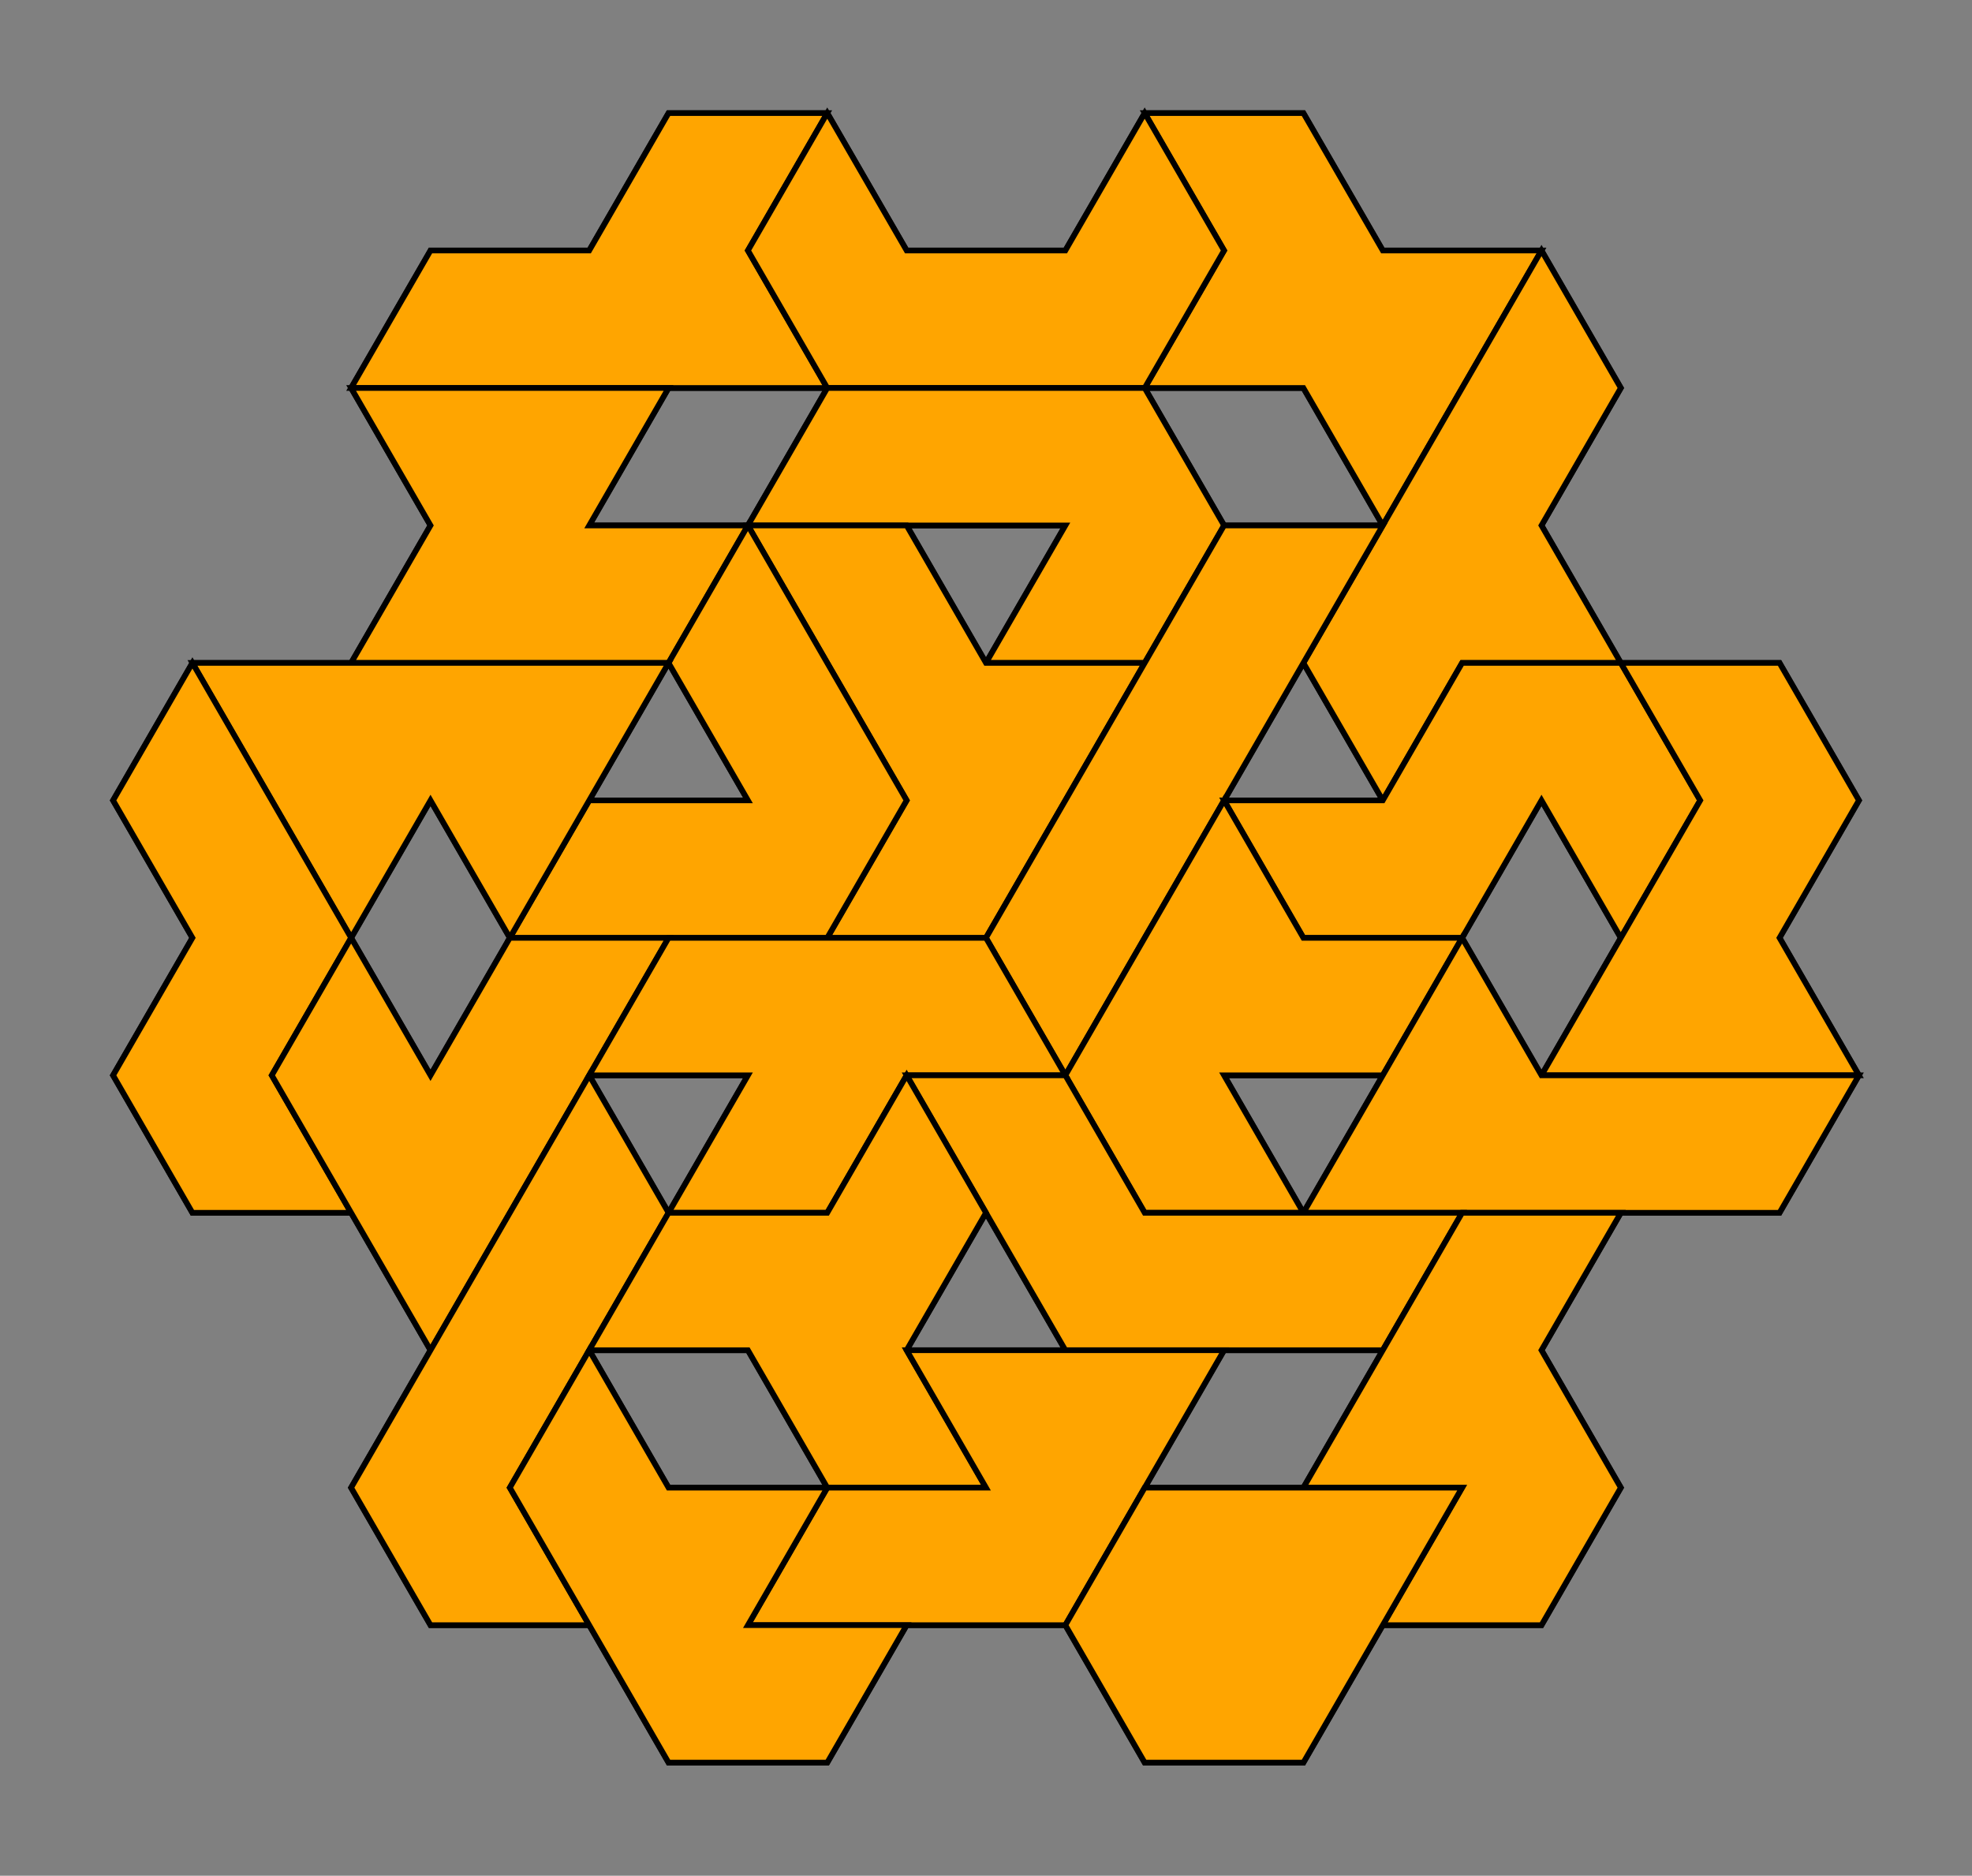
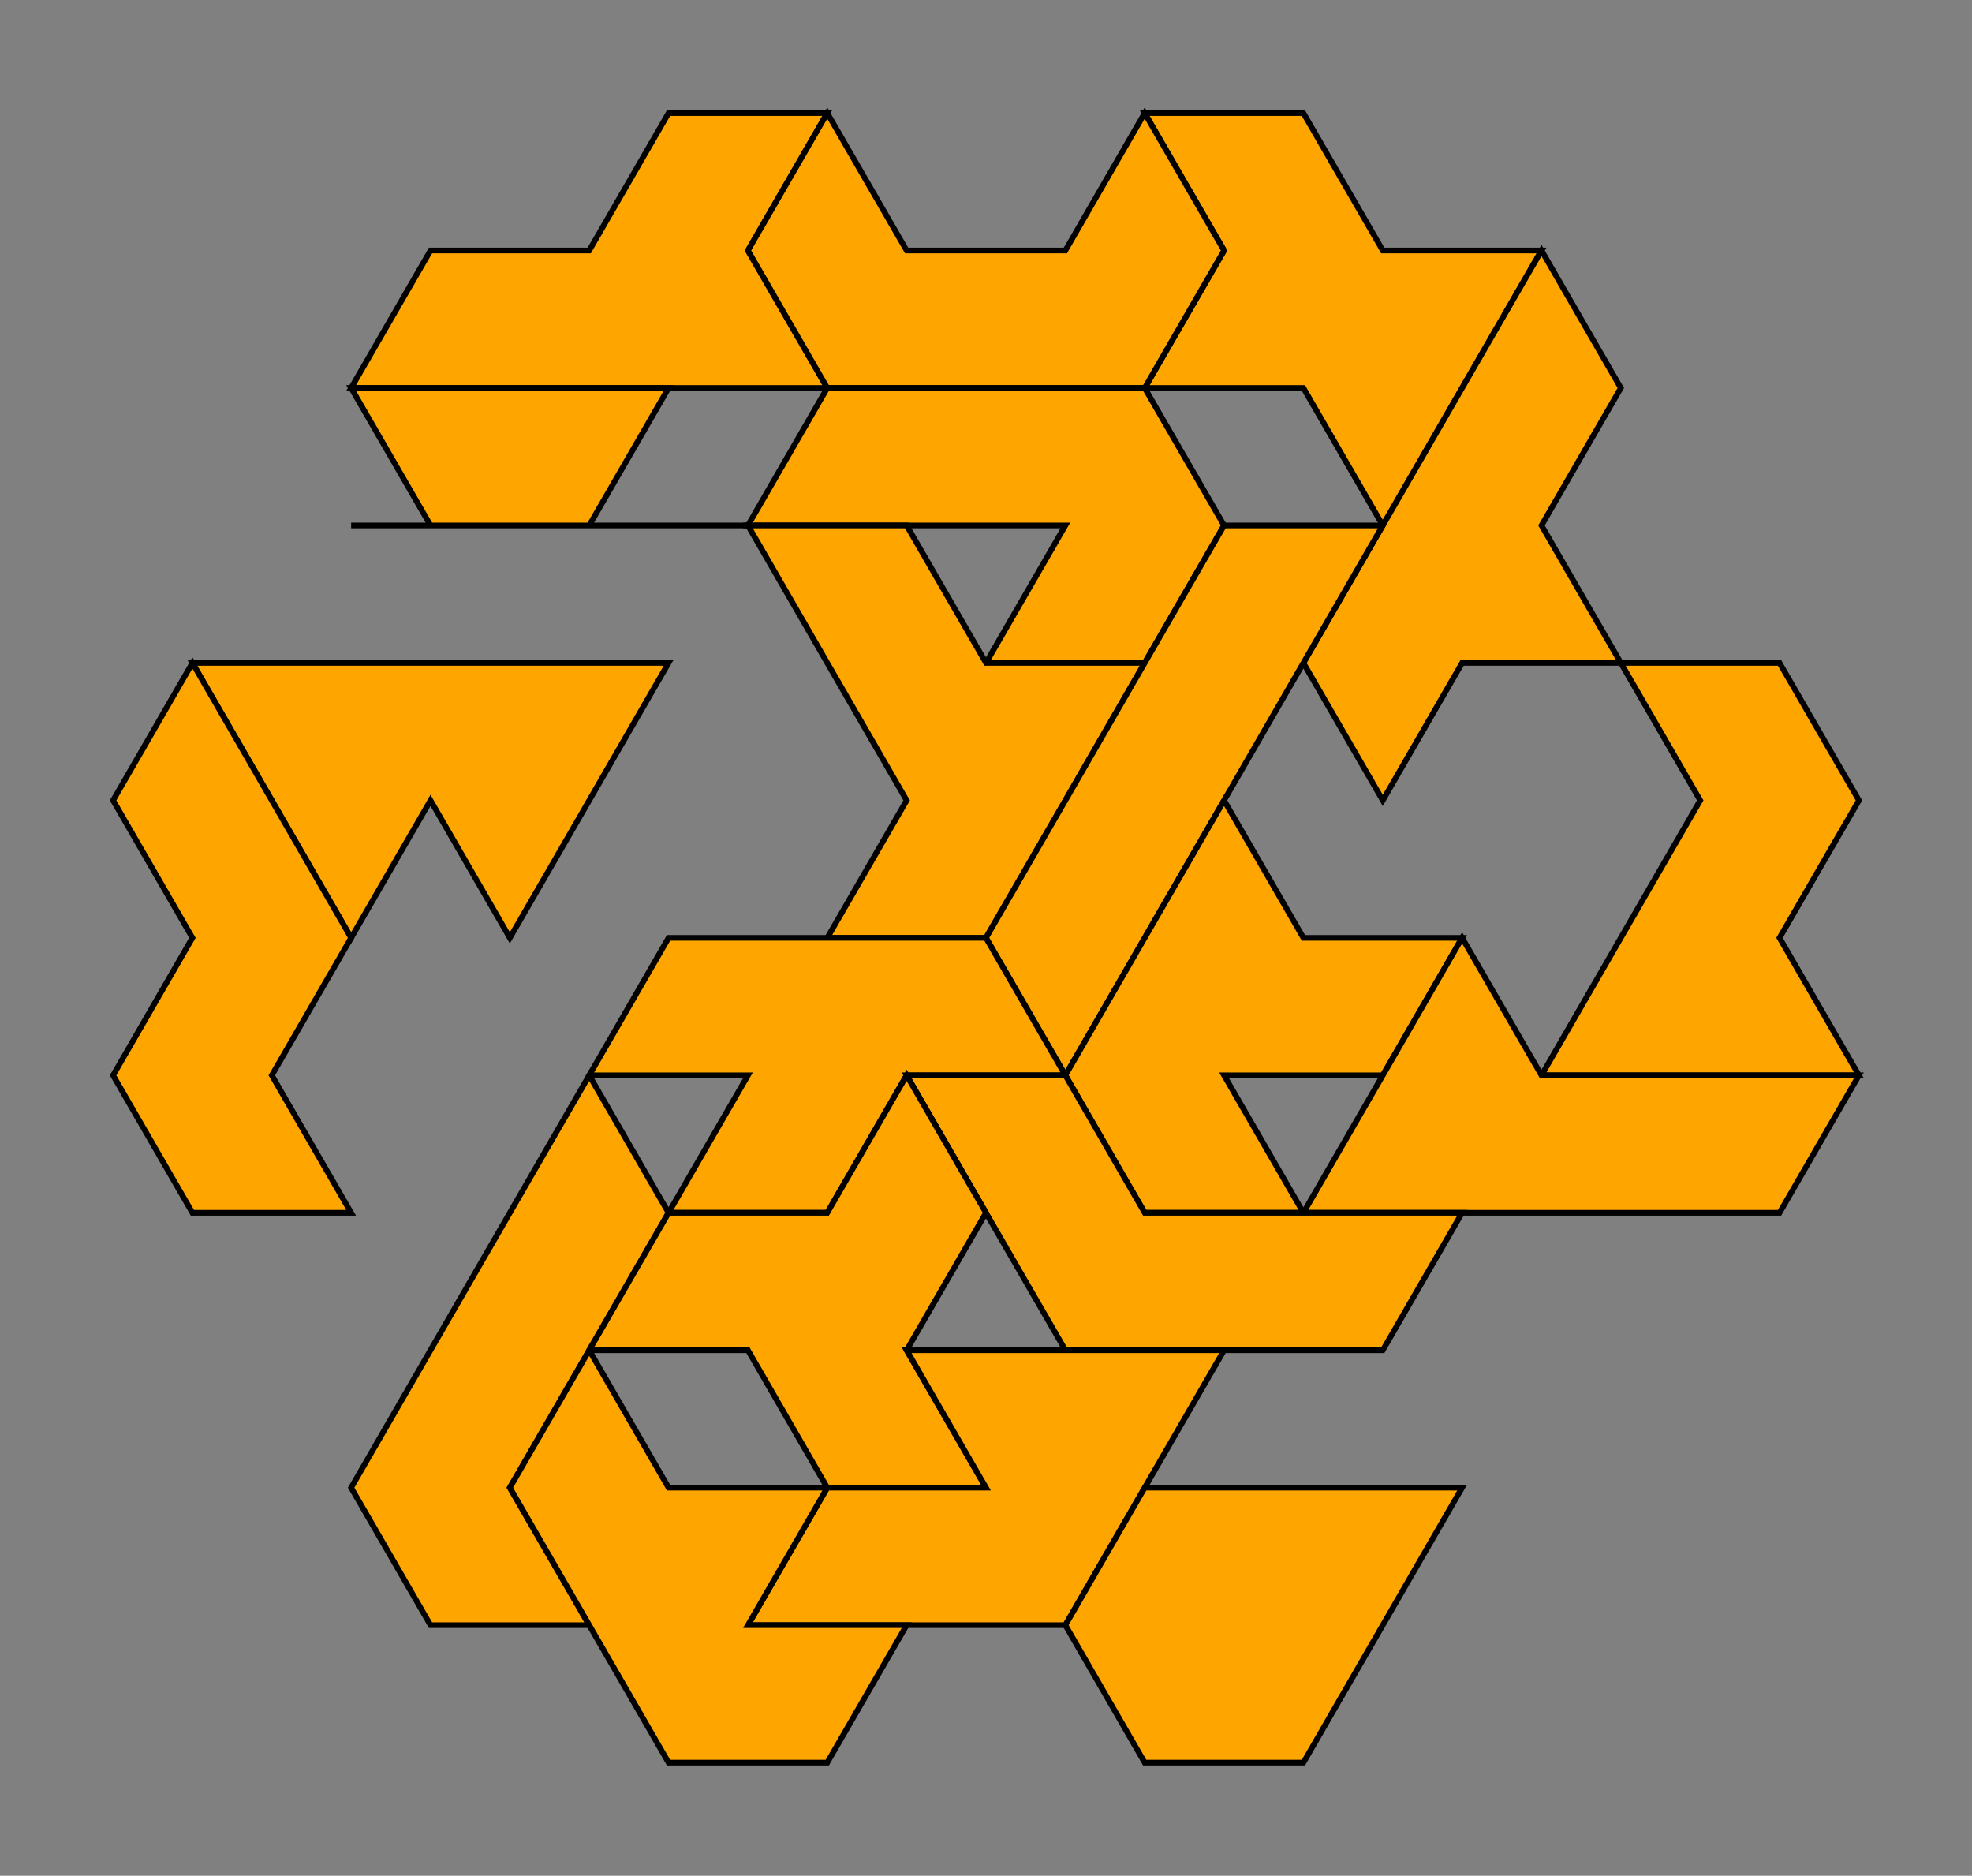
<svg xmlns="http://www.w3.org/2000/svg" id="svg" viewBox="-20 -20 348.77 331.7" version="1.1">
  <rect x="-20" y="-20" width="348.77" height="331.7" fill="#808080" stroke="none" />
  <g id="borders" class="border" fill="white" stroke="black">
-     <path id="border1" fill-rule="evenodd" d="M98.24,0L126.31,0L140.35,24.3H168.42L182.45,0H210.52L224.56,24.3H252.63L266.66,48.61L252.63,72.92L266.66,97.23H294.73L308.77,121.54L294.73,145.85L308.77,170.16L294.73,194.47H266.66L252.63,218.77L266.66,243.08L252.63,267.39H224.56L210.52,291.7H182.45L168.42,267.39H140.35L126.31,291.7H98.24L84.21,267.39H56.14L42.1,243.08L56.14,218.77L42.1,194.47H14.03L0,170.16L14.03,145.85L0,121.54L14.03,97.23H42.1L56.14,72.92L42.1,48.61L56.14,24.3H84.21L98.24,0Z M98.24,48.61L126.31,48.61L112.28,72.92H84.21L98.24,48.61Z M182.45,48.61L210.52,48.61L224.56,72.92H196.49L182.45,48.61Z M210.52,97.23L224.56,121.54H196.49L210.52,97.23Z M140.35,72.92L168.42,72.92L154.38,97.23L140.35,72.92Z M98.24,97.23L112.28,121.54H84.21L98.24,97.23Z M56.14,121.54L42.1,145.85L56.14,170.16L70.17,145.85L56.14,121.54Z M252.63,121.54L238.59,145.85L252.63,170.16L266.66,145.85L252.63,121.54Z M196.49,170.16L224.56,170.16L210.52,194.47L196.49,170.16Z M84.21,170.16L112.28,170.16L98.24,194.47L84.21,170.16Z M154.38,194.47L168.42,218.77H140.35L154.38,194.47Z M196.49,218.77L224.56,218.77L210.52,243.08H182.45L196.49,218.77Z M84.21,218.77L112.28,218.77L126.31,243.08H98.24L84.21,218.77Z" />
-   </g>
+     </g>
  <g id="pieces" class="piece" fill="orange" stroke="black">
    <path id="H" d="M98.24,0L126.31,0L112.28,24.3L126.31,48.61H42.1L56.14,24.3H84.21L98.24,0Z" />
    <path id="K" d="M182.45,0L210.52,0L224.56,24.3H252.63L238.59,48.61L224.56,72.92L210.52,48.61H182.45L196.49,24.3L182.45,0Z" />
    <path id="U" d="M126.31,0L140.35,24.3H168.42L182.45,0L196.49,24.3L182.45,48.61H126.31L112.28,24.3L126.31,0Z" />
    <path id="E" d="M252.63,24.3L266.66,48.61L252.63,72.92L266.66,97.23H238.59L224.56,121.54L210.52,97.23L224.56,72.92L238.59,48.61L252.63,24.3Z" />
-     <path id="B" d="M42.1,48.61L70.17,48.61H98.24L84.21,72.92H112.28L98.24,97.23H42.1L56.14,72.92L42.1,48.61Z" />
+     <path id="B" d="M42.1,48.61L70.17,48.61H98.24L84.21,72.92H112.28H42.1L56.14,72.92L42.1,48.61Z" />
    <path id="J" d="M126.31,48.61L154.38,48.61H182.45L196.49,72.92L182.45,97.23H154.38L168.42,72.92H112.28L126.31,48.61Z" />
    <path id="T" d="M112.28,72.92L140.35,72.92L154.38,97.23H182.45L168.42,121.54L154.38,145.85H126.31L140.35,121.54L126.31,97.23L112.28,72.92Z" />
    <path id="I" d="M196.49,72.92L224.56,72.92L210.52,97.23L196.49,121.54L182.45,145.85L168.42,170.16L154.38,145.85L168.42,121.54L182.45,97.23L196.49,72.92Z" />
-     <path id="V" d="M112.28,72.92L126.31,97.23L140.35,121.54L126.31,145.85H70.17L84.21,121.54H112.28L98.24,97.23L112.28,72.92Z" />
    <path id="M" d="M14.03,97.23L42.1,97.23H98.24L84.21,121.54L70.17,145.85L56.14,121.54L42.1,145.85L28.07,121.54L14.03,97.23Z" />
-     <path id="P" d="M238.59,97.23L266.66,97.23L280.7,121.54L266.66,145.85L252.63,121.54L238.59,145.85H210.52L196.49,121.54H224.56L238.59,97.23Z" />
    <path id="Q" d="M266.66,97.23L294.73,97.23L308.77,121.54L294.73,145.85L308.77,170.16H252.63L266.66,145.85L280.7,121.54L266.66,97.23Z" />
    <path id="S" d="M14.03,97.23L28.07,121.54L42.1,145.85L28.07,170.16L42.1,194.47H14.03L0,170.16L14.03,145.85L0,121.54L14.03,97.23Z" />
    <path id="A" d="M196.49,121.54L210.52,145.85H238.59L224.56,170.16H196.49L210.52,194.47H182.45L168.42,170.16L182.45,145.85L196.49,121.54Z" />
-     <path id="G" d="M70.17,145.85L98.24,145.85L84.21,170.16L70.17,194.47L56.14,218.77L42.1,194.47L28.07,170.16L42.1,145.85L56.14,170.16L70.17,145.85Z" />
    <path id="Y" d="M98.24,145.85L126.31,145.85H154.38L168.42,170.16H140.35L126.31,194.47H98.24L112.28,170.16H84.21L98.24,145.85Z" />
    <path id="L" d="M238.59,145.85L252.63,170.16H308.77L294.73,194.47H210.52L224.56,170.16L238.59,145.85Z" />
    <path id="C" d="M140.35,170.16L168.42,170.16L182.45,194.47H238.59L224.56,218.77H168.42L154.38,194.47L140.35,170.16Z" />
    <path id="R" d="M84.21,170.16L98.24,194.47L84.21,218.77L70.17,243.08L84.21,267.39H56.14L42.1,243.08L56.14,218.77L70.17,194.47L84.21,170.16Z" />
    <path id="X" d="M140.35,170.16L154.38,194.47L140.35,218.77L154.38,243.08H126.31L112.28,218.77H84.21L98.24,194.47H126.31L140.35,170.16Z" />
-     <path id="Z" d="M238.59,194.47L266.66,194.47L252.63,218.77L266.66,243.08L252.63,267.39H224.56L238.59,243.08H210.52L224.56,218.77L238.59,194.47Z" />
    <path id="N" d="M140.35,218.77L168.42,218.77H196.49L182.45,243.08L168.42,267.39H112.28L126.31,243.08H154.38L140.35,218.77Z" />
    <path id="F" d="M84.21,218.77L98.24,243.08H126.31L112.28,267.39H140.35L126.31,291.7H98.24L84.21,267.39L70.17,243.08L84.21,218.77Z" />
    <path id="D" d="M182.45,243.08L210.52,243.08H238.59L224.56,267.39L210.52,291.7H182.45L168.42,267.39L182.45,243.08Z" />
  </g>
</svg>